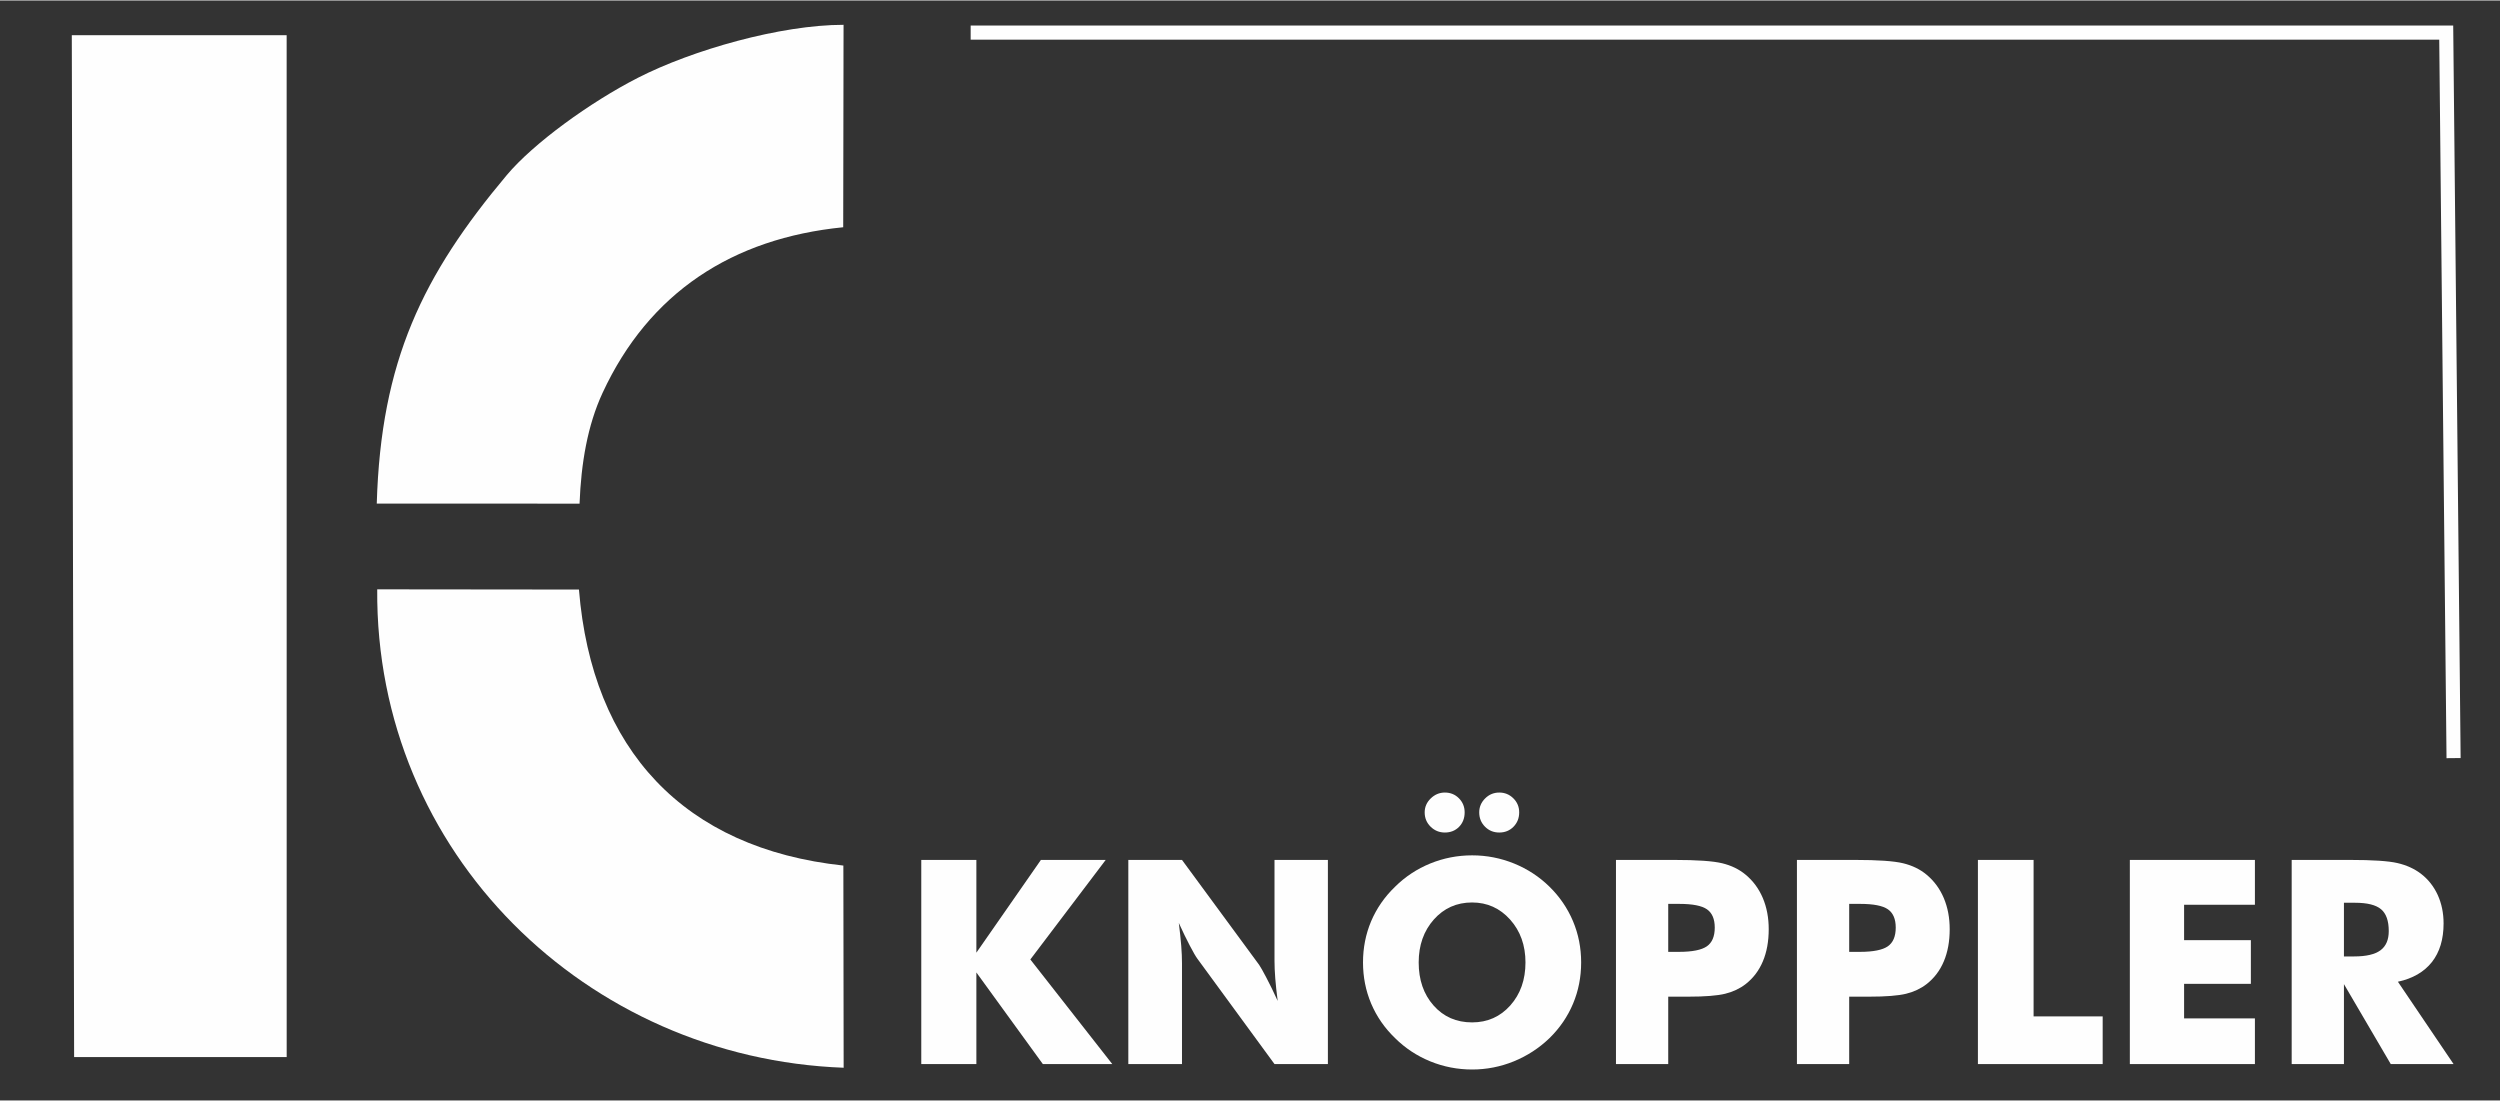
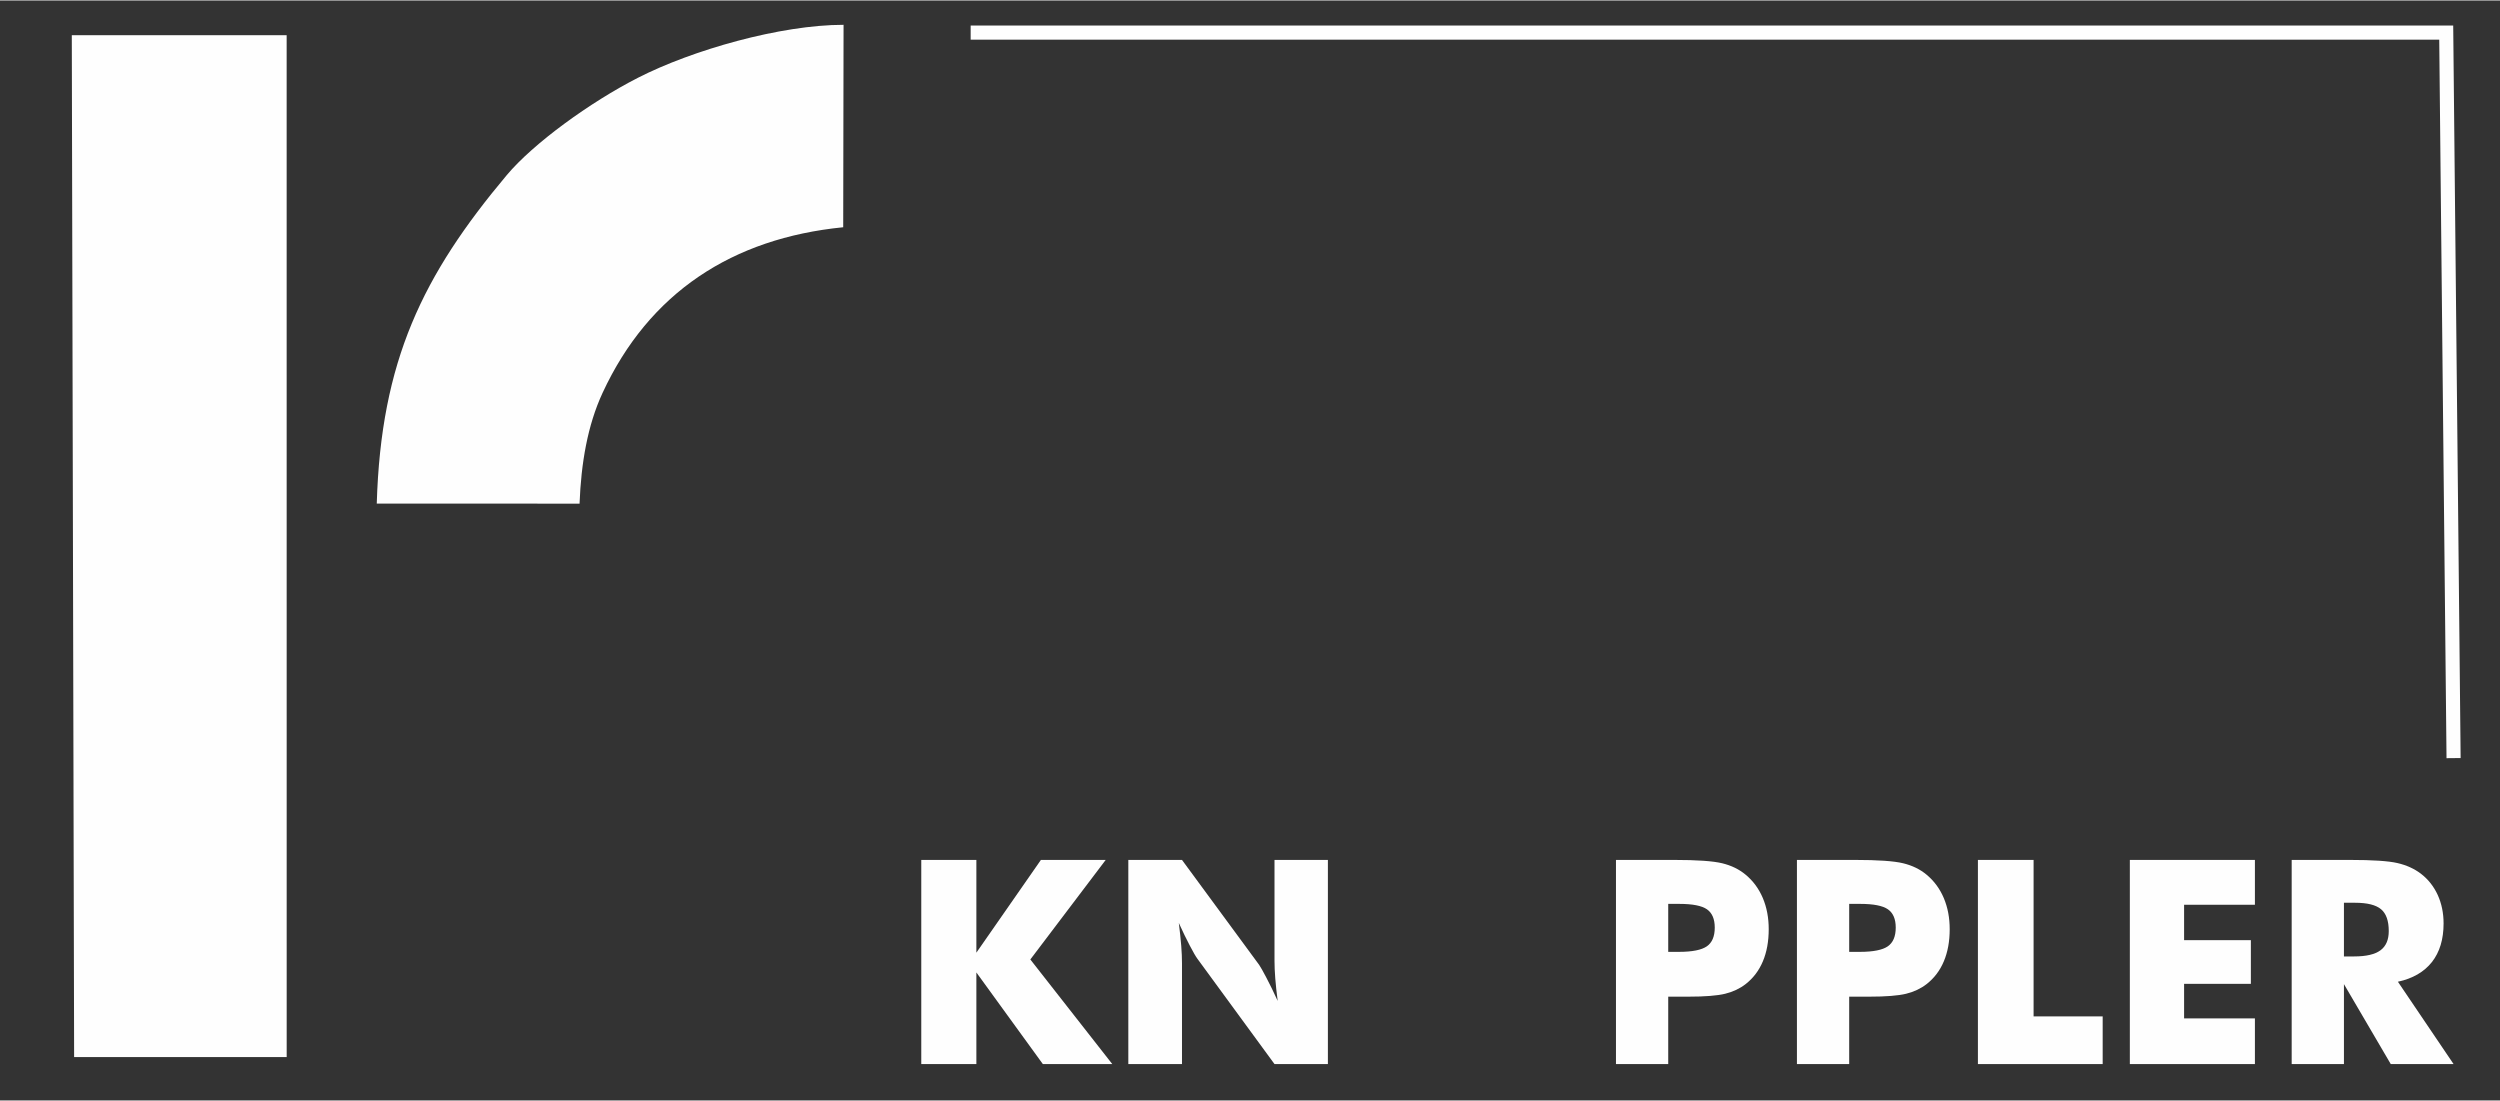
<svg xmlns="http://www.w3.org/2000/svg" xml:space="preserve" width="1476px" height="650px" version="1.1" style="shape-rendering:geometricPrecision; text-rendering:geometricPrecision; image-rendering:optimizeQuality; fill-rule:evenodd; clip-rule:evenodd" viewBox="0 0 1476 649.44">
  <rect x="0" y="0" width="1476" height="649.44" fill="#333333" stroke="none" />
  <defs>
    <style type="text/css">
   
    .str0 {stroke:#FEFEFE;stroke-width:8.33;stroke-miterlimit:22.926}
    .fil1 {fill:none}
    .fil0 {fill:#FEFEFE}
    .fil2 {fill:#FEFEFE;fill-rule:nonzero}
   
  </style>
  </defs>
  <g id="Ebene_x0020_1">
    <polygon class="fil0" points="43.76,623.8 169.26,623.8 169.24,20.51 42.39,20.51 " />
-     <path class="fil0" d="M498.09 630.11l-0.17 -119.36c-94.15,-10.09 -148.43,-68.36 -156.11,-162.96l-119.1 -0.13c-1.2,155.79 123.6,276.82 275.38,282.45z" />
    <path class="fil0" d="M498.04 14.37c-37.23,0 -89.31,14.87 -121.41,31.28 -28.28,14.45 -61.75,38.75 -77.46,57.49 -49.6,59.13 -74.27,109.64 -76.73,193.91l119.73 0.02c0.92,-23.84 4.7,-46.19 13.57,-65.35 27.47,-59.32 76.73,-91.32 142.09,-97.83l0.21 -119.52z" />
    <g>
      <polyline class="fil1 str0" points="573.08,18.96 1444.25,18.96 1448.59,447.31 " />
    </g>
    <polygon class="fil2" points="543.92,627.95 543.92,507.42 576.45,507.42 576.45,562.18 614.55,507.42 652.81,507.42 608.31,566.19 656.69,627.95 615.7,627.95 576.45,573.86 576.45,627.95 " />
    <path id="_1" class="fil2" d="M666.16 627.95l0 -120.53 31.69 0 45.57 61.98c0.87,1.26 2.3,3.82 4.3,7.64 2.02,3.79 4.21,8.34 6.63,13.62 -0.65,-5 -1.13,-9.43 -1.44,-13.34 -0.3,-3.91 -0.44,-7.36 -0.44,-10.37l0 -59.53 31.52 0 0 120.53 -31.52 0 -45.55 -62.23c-0.95,-1.27 -2.41,-3.82 -4.41,-7.62 -2.02,-3.82 -4.18,-8.31 -6.54,-13.48 0.64,5.06 1.12,9.52 1.43,13.43 0.31,3.9 0.45,7.36 0.45,10.36l0 59.54 -31.69 0z" />
-     <path id="_2" class="fil2" d="M933.51 567.94c0,8.68 -1.61,16.8 -4.78,24.35 -3.18,7.59 -7.81,14.36 -13.91,20.34 -6.15,5.93 -13.17,10.48 -21.07,13.71 -7.89,3.21 -16.1,4.81 -24.58,4.81 -8.63,0 -16.89,-1.6 -24.75,-4.81 -7.87,-3.23 -14.78,-7.78 -20.76,-13.71 -6.21,-5.98 -10.9,-12.78 -14.14,-20.42 -3.2,-7.61 -4.8,-15.7 -4.8,-24.27 0,-8.63 1.6,-16.72 4.8,-24.33 3.24,-7.59 7.93,-14.39 14.14,-20.37 5.98,-5.93 12.89,-10.48 20.76,-13.71 7.86,-3.2 16.12,-4.81 24.75,-4.81 8.54,0 16.8,1.61 24.72,4.81 7.92,3.23 14.89,7.78 20.93,13.71 6.04,5.93 10.65,12.7 13.88,20.34 3.2,7.61 4.81,15.73 4.81,24.36zm-64.4 35.4c9.11,0 16.64,-3.35 22.59,-10.03 5.96,-6.72 8.94,-15.17 8.94,-25.37 0,-10.09 -3.01,-18.52 -9.05,-25.29 -6.04,-6.74 -13.54,-10.11 -22.48,-10.11 -9.1,0 -16.63,3.37 -22.59,10.08 -5.95,6.72 -8.93,15.17 -8.93,25.32 0,10.31 2.92,18.79 8.79,25.42 5.88,6.66 13.46,9.98 22.73,9.98zm4.22 -124.01c0,-3.15 1.15,-5.88 3.48,-8.21 2.33,-2.33 5.11,-3.48 8.37,-3.48 3.23,0 5.99,1.12 8.29,3.4 2.3,2.27 3.46,5.03 3.46,8.29 0,3.4 -1.13,6.23 -3.37,8.51 -2.25,2.27 -5.03,3.4 -8.38,3.4 -3.37,0 -6.18,-1.15 -8.45,-3.46 -2.28,-2.3 -3.4,-5.11 -3.4,-8.45zm-32.2 0c0,-3.15 1.18,-5.88 3.57,-8.21 2.39,-2.33 5.17,-3.48 8.34,-3.48 3.29,0 6.07,1.12 8.32,3.4 2.25,2.27 3.37,5.03 3.37,8.29 0,3.45 -1.1,6.29 -3.29,8.54 -2.19,2.24 -5,3.37 -8.4,3.37 -3.28,0 -6.09,-1.15 -8.43,-3.46 -2.33,-2.3 -3.48,-5.11 -3.48,-8.45z" />
    <path id="_3" class="fil2" d="M984.92 627.95l-30.85 0 0 -120.53 34.39 0c13.43,0 22.87,0.65 28.32,1.97 5.42,1.32 10.03,3.57 13.82,6.74 4.44,3.68 7.84,8.29 10.17,13.79 2.33,5.54 3.48,11.66 3.48,18.41 0,7.19 -1.15,13.51 -3.45,18.96 -2.31,5.48 -5.7,9.95 -10.2,13.46 -3.4,2.64 -7.42,4.52 -12.03,5.67 -4.6,1.15 -11.99,1.74 -22.13,1.74l-5.59 0 -5.93 0 0 39.79zm0 -66.25l6.26 0c7.9,0 13.4,-1.1 16.52,-3.26 3.12,-2.16 4.69,-5.84 4.69,-11.07 0,-5.06 -1.54,-8.65 -4.6,-10.79 -3.06,-2.13 -8.52,-3.2 -16.3,-3.2l-6.57 0 0 28.32z" />
    <path id="_4" class="fil2" d="M1091.76 627.95l-30.85 0 0 -120.53 34.39 0c13.43,0 22.87,0.65 28.32,1.97 5.42,1.32 10.03,3.57 13.82,6.74 4.44,3.68 7.84,8.29 10.17,13.79 2.33,5.54 3.49,11.66 3.49,18.41 0,7.19 -1.16,13.51 -3.46,18.96 -2.3,5.48 -5.7,9.95 -10.2,13.46 -3.4,2.64 -7.41,4.52 -12.02,5.67 -4.61,1.15 -12,1.74 -22.14,1.74l-5.59 0 -5.93 0 0 39.79zm0 -66.25l6.27 0c7.89,0 13.4,-1.1 16.52,-3.26 3.11,-2.16 4.69,-5.84 4.69,-11.07 0,-5.06 -1.55,-8.65 -4.61,-10.79 -3.06,-2.13 -8.51,-3.2 -16.29,-3.2l-6.58 0 0 28.32z" />
    <polygon id="_5" class="fil2" points="1167.76,627.95 1167.76,507.42 1200.63,507.42 1200.63,599.8 1241.42,599.8 1241.42,627.95 " />
    <polygon id="_6" class="fil2" points="1257.46,627.95 1257.46,507.42 1331.3,507.42 1331.3,533.89 1289.49,533.89 1289.49,554.79 1328.91,554.79 1328.91,580.58 1289.49,580.58 1289.49,600.98 1331.3,600.98 1331.3,627.95 " />
    <path id="_7" class="fil2" d="M1353.01 627.95l0 -120.53 34.39 0c13.43,0 22.81,0.62 28.09,1.86 5.29,1.23 9.87,3.31 13.71,6.2 4.33,3.29 7.67,7.51 10.01,12.59 2.33,5.11 3.48,10.73 3.48,16.88 0,9.33 -2.3,16.92 -6.88,22.76 -4.61,5.84 -11.3,9.72 -20.09,11.63l32.87 48.61 -37.09 0 -27.64 -47.2 0 47.2 -30.85 0zm30.85 -63.55l6.07 0c7.08,0 12.25,-1.21 15.51,-3.63 3.26,-2.41 4.88,-6.21 4.88,-11.35 0,-6.04 -1.51,-10.34 -4.55,-12.89 -3.06,-2.56 -8.14,-3.82 -15.34,-3.82l-6.57 0 0 31.69z" />
  </g>
</svg>